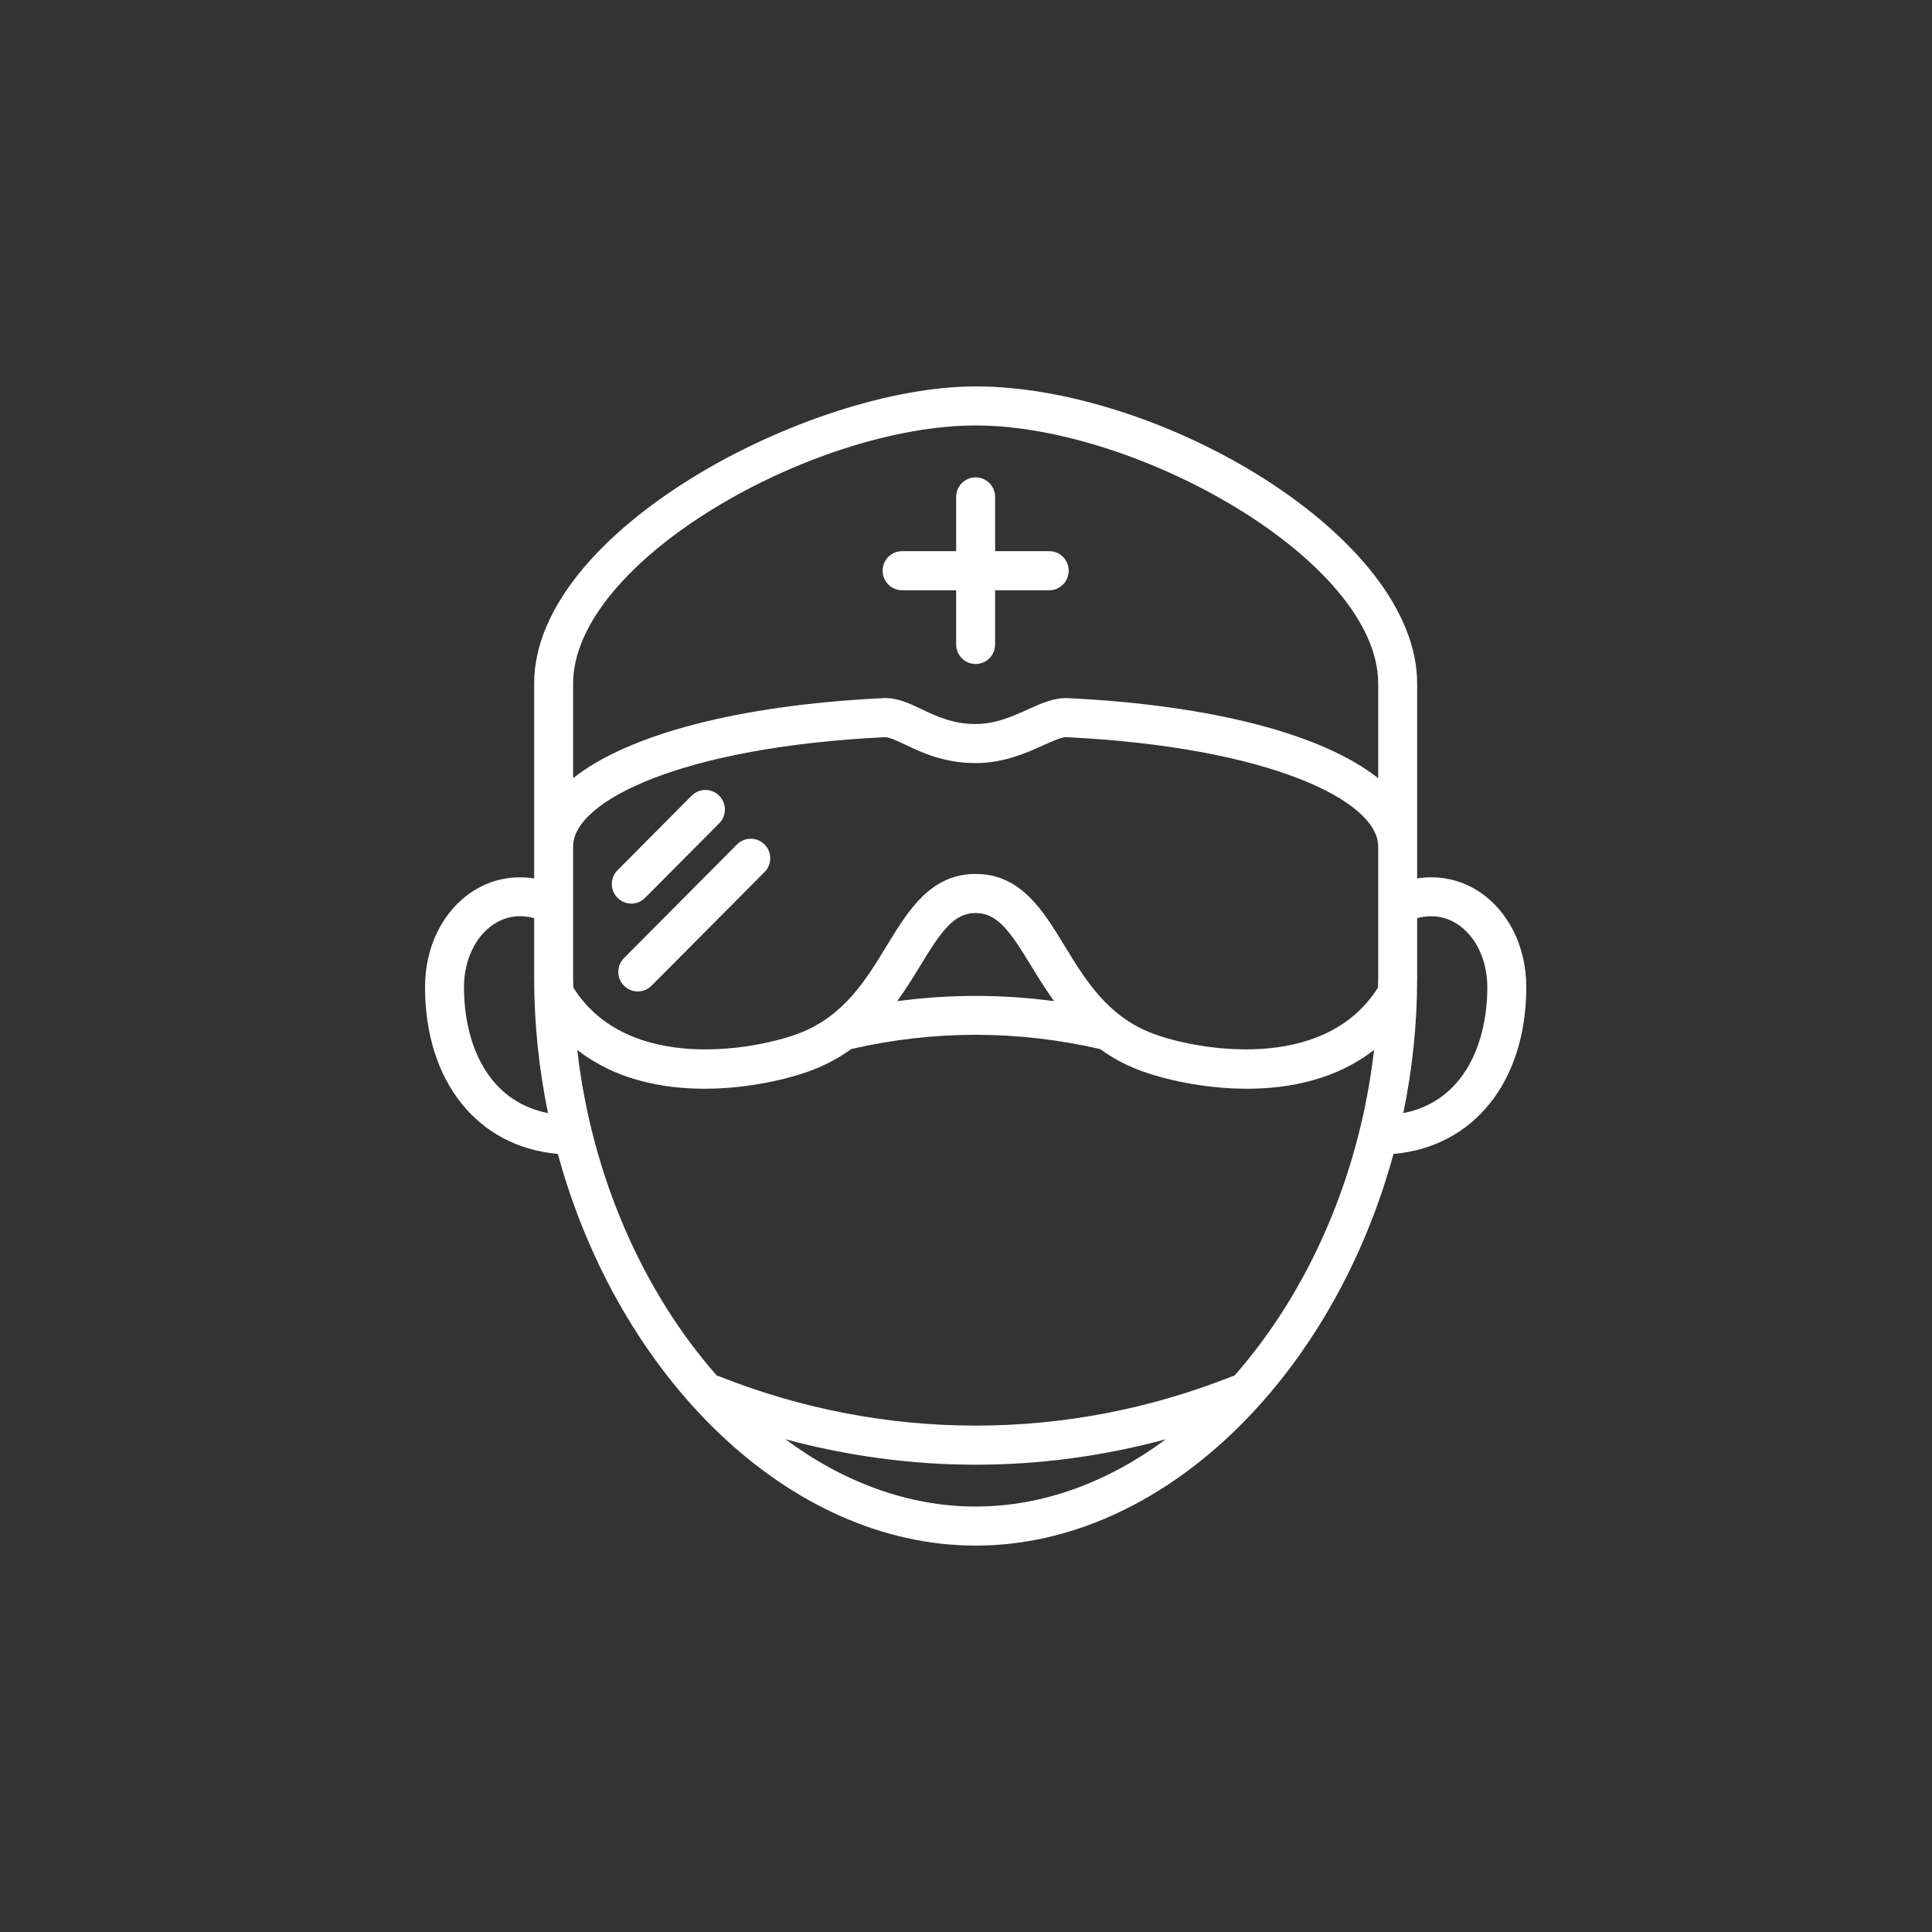
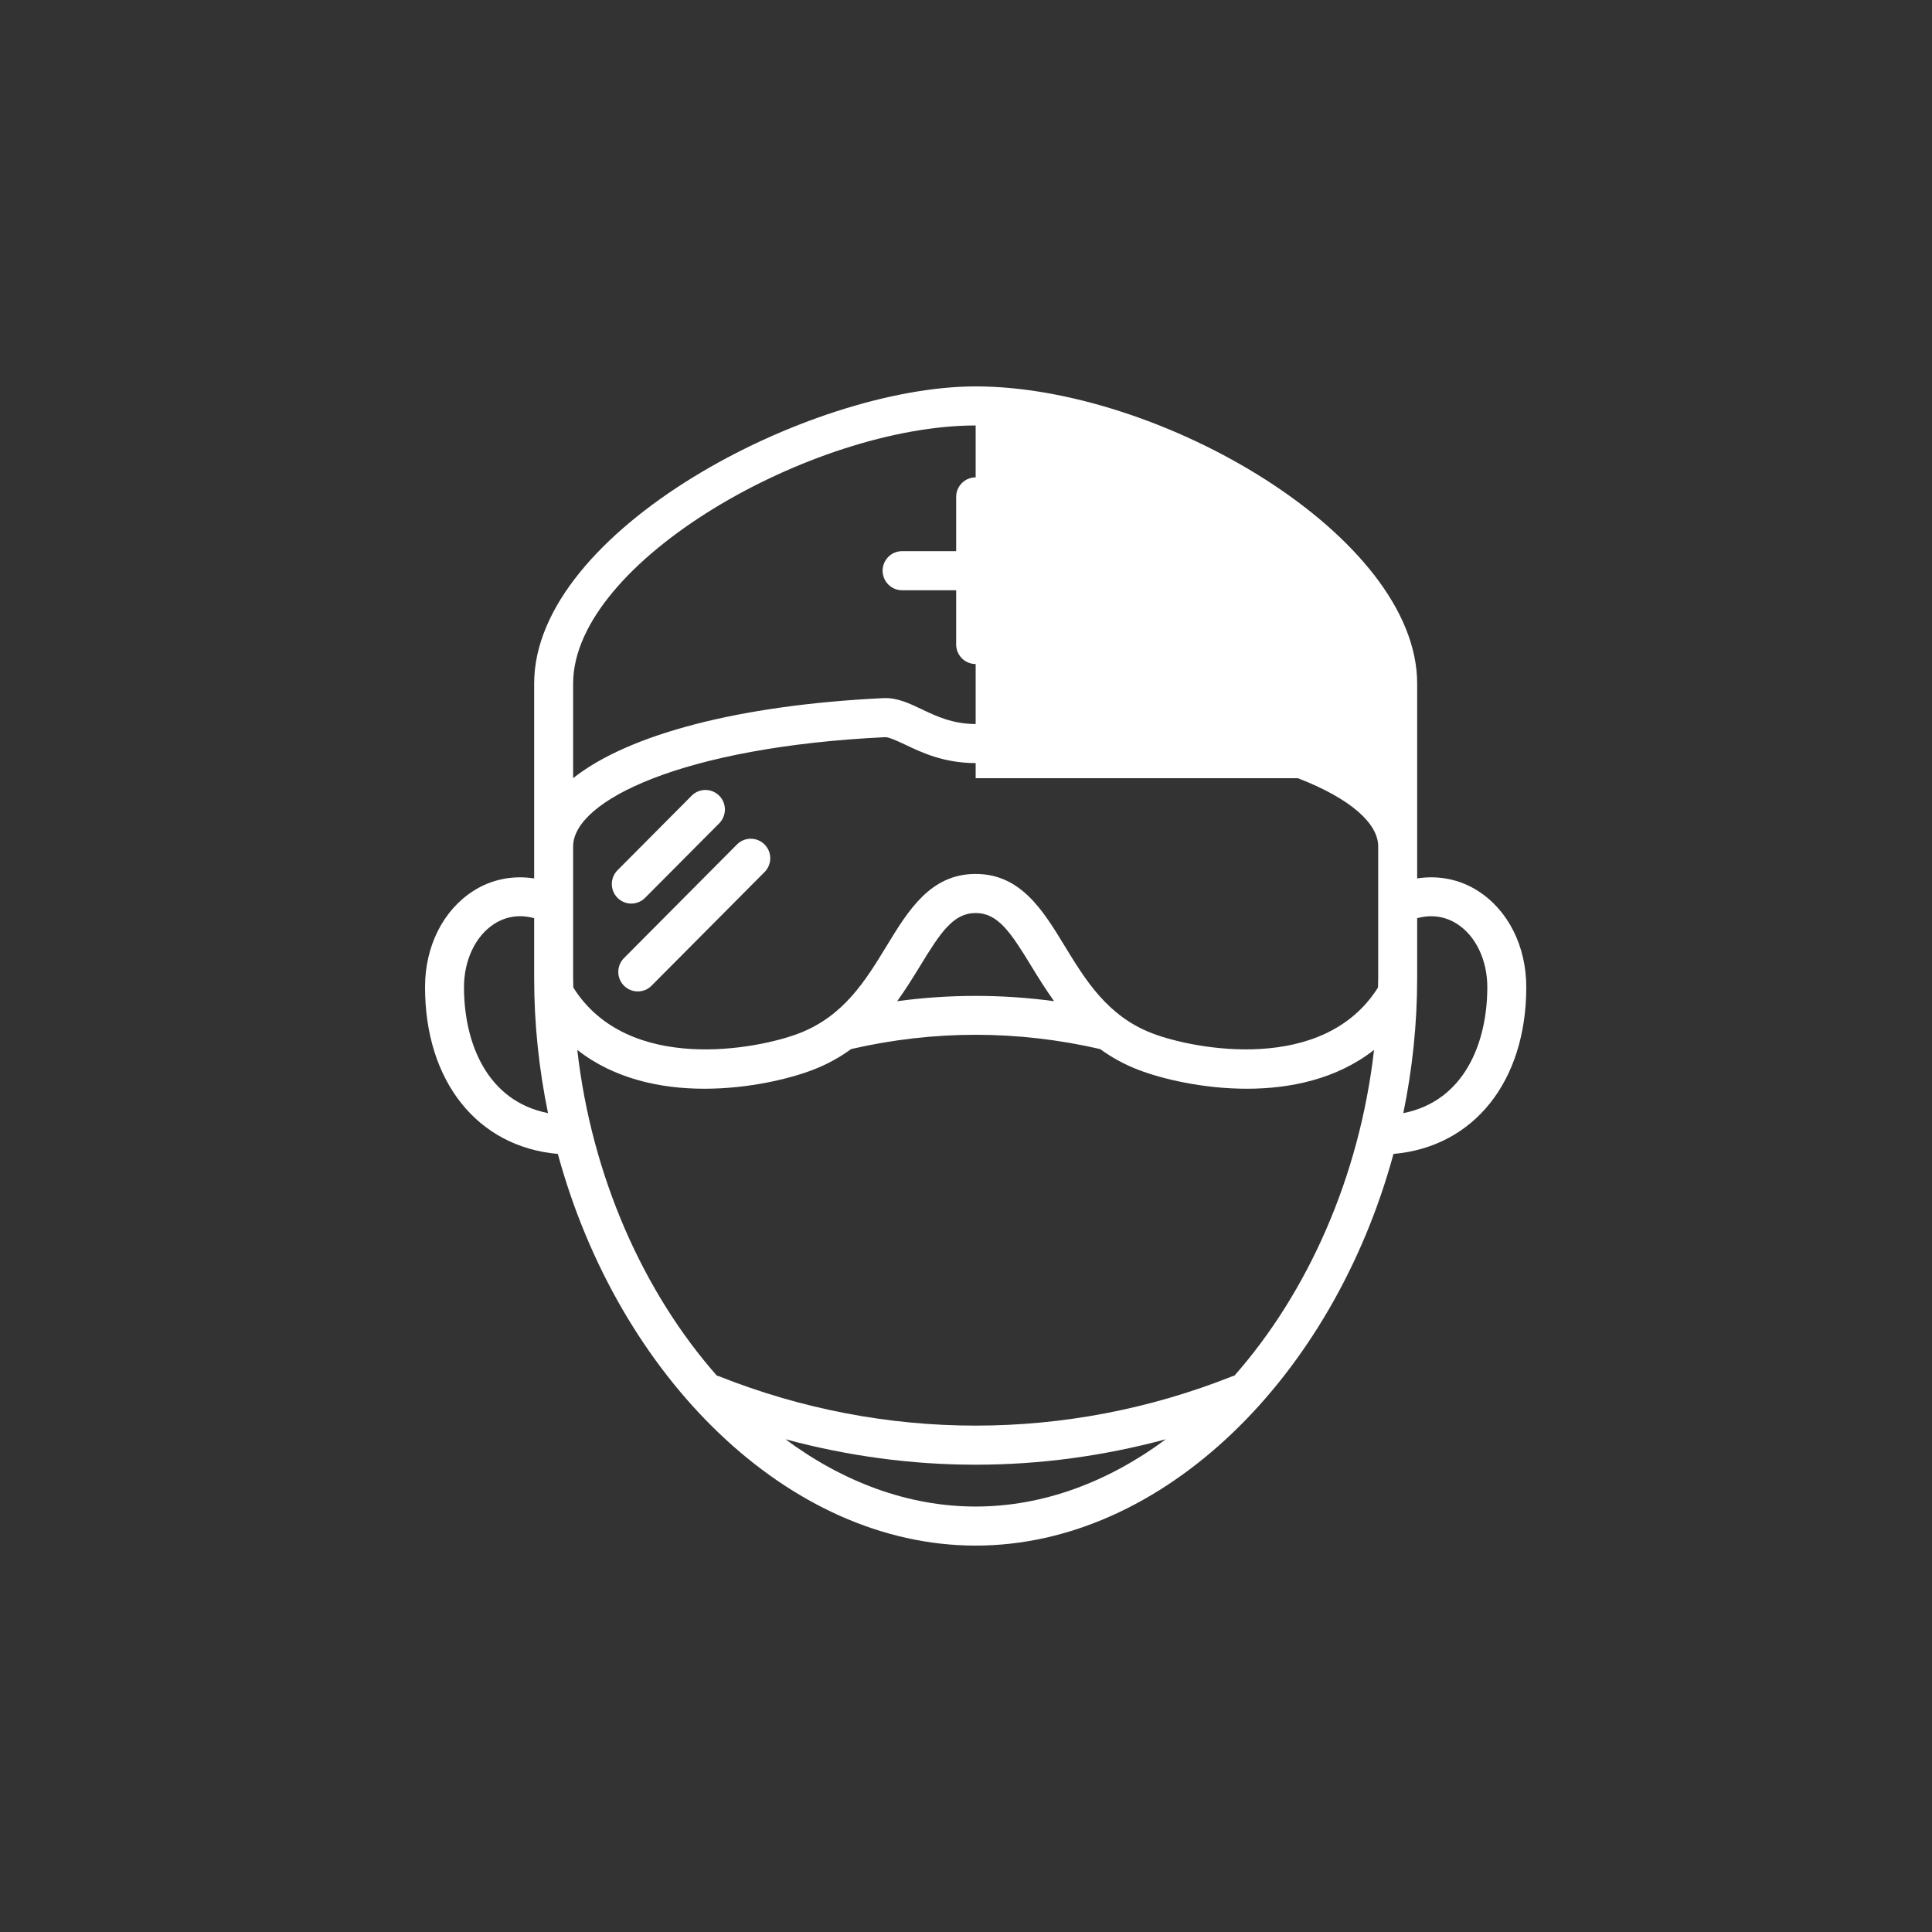
<svg xmlns="http://www.w3.org/2000/svg" width="100" height="100" viewBox="0 0 100 100" fill="none">
  <rect x="0" y="0" width="100" height="100" fill="#333333" stroke="none" />
-   <path d="M76.509 46.12C75.56 45.511 74.458 45.296 73.352 45.466V35.38C73.352 27.75 60.056 20 50.5 20C41.905 20 27.648 27.449 27.648 35.38V45.467C26.541 45.296 25.439 45.511 24.491 46.12C22.931 47.122 22 48.981 22 51.092C22 55.991 24.732 59.366 28.874 59.727C32.005 71.233 40.772 80 50.499 80C60.227 80 68.994 71.233 72.127 59.727C76.268 59.367 79 55.99 79 51.092C78.999 48.981 78.068 47.122 76.509 46.12ZM24.016 51.092C24.016 49.695 24.615 48.442 25.578 47.823C26.205 47.42 26.912 47.324 27.648 47.525V50.628C27.648 53.017 27.9 55.36 28.365 57.615C25.189 56.987 24.016 53.955 24.016 51.092ZM50.499 77.978C46.992 77.978 43.624 76.699 40.653 74.495C43.884 75.367 47.191 75.813 50.5 75.813C53.809 75.813 57.115 75.367 60.345 74.495C57.374 76.699 54.005 77.978 50.499 77.978ZM63.892 71.206C63.851 71.216 63.81 71.224 63.77 71.241C55.211 74.64 45.787 74.639 37.23 71.241C37.189 71.225 37.148 71.216 37.106 71.206C33.315 66.903 30.629 60.919 29.88 54.343C31.81 55.858 34.224 56.353 36.459 56.353C38.77 56.353 40.884 55.831 42.065 55.379C42.823 55.089 43.478 54.719 44.056 54.299C48.331 53.314 52.665 53.314 56.942 54.299C57.521 54.719 58.177 55.089 58.934 55.379C60.115 55.831 62.23 56.353 64.54 56.353C66.775 56.353 69.189 55.858 71.12 54.343C70.37 60.919 67.683 66.903 63.892 71.206ZM46.439 51.821C46.881 51.203 47.268 50.581 47.622 50.002C48.69 48.248 49.35 47.258 50.499 47.258C51.649 47.258 52.309 48.249 53.378 50.002C53.73 50.581 54.118 51.203 54.56 51.821C51.858 51.456 49.142 51.456 46.439 51.821ZM71.335 50.629C71.335 50.791 71.327 50.952 71.325 51.114C68.501 55.602 61.809 54.314 59.652 53.49C57.325 52.6 56.193 50.743 55.098 48.948C53.986 47.122 52.835 45.235 50.499 45.235C48.163 45.235 47.013 47.122 45.901 48.947C44.806 50.743 43.675 52.6 41.347 53.49C39.19 54.315 32.497 55.602 29.675 51.115C29.673 50.953 29.665 50.792 29.665 50.629V43.811C29.665 41.446 35.325 38.661 45.814 38.156C45.987 38.145 46.436 38.344 46.839 38.537C47.69 38.943 48.853 39.497 50.499 39.497C51.966 39.497 53.148 38.962 54.012 38.571C54.475 38.361 54.96 38.144 55.185 38.156C65.675 38.661 71.335 41.446 71.335 43.811L71.335 50.629ZM71.335 40.279C68.491 38.025 62.798 36.499 55.282 36.136C54.566 36.102 53.895 36.406 53.184 36.728C52.41 37.078 51.533 37.475 50.499 37.475C49.309 37.475 48.457 37.068 47.706 36.71C47.048 36.397 46.431 36.102 45.718 36.135C38.202 36.497 32.509 38.024 29.665 40.277V35.38C29.665 29.058 42.083 22.022 50.5 22.022C58.917 22.022 71.335 29.059 71.335 35.38V40.279ZM72.635 57.616C73.1 55.36 73.352 53.017 73.352 50.629V47.525C74.088 47.326 74.795 47.423 75.421 47.824C76.385 48.443 76.983 49.695 76.983 51.093C76.983 53.955 75.81 56.987 72.635 57.616ZM54.309 28.528H51.507V25.72C51.507 25.161 51.056 24.708 50.499 24.708C49.943 24.708 49.491 25.161 49.491 25.72V28.528H46.691C46.135 28.528 45.684 28.981 45.684 29.539C45.684 30.098 46.135 30.551 46.691 30.551H49.491V33.359C49.491 33.917 49.943 34.37 50.499 34.37C51.056 34.37 51.507 33.917 51.507 33.359V30.551H54.309C54.865 30.551 55.316 30.098 55.316 29.539C55.316 28.981 54.865 28.528 54.309 28.528ZM38.146 43.709L32.297 49.591C31.903 49.986 31.905 50.626 32.298 51.021C32.495 51.218 32.753 51.316 33.011 51.316C33.27 51.316 33.528 51.218 33.724 51.019L39.573 45.138C39.967 44.742 39.966 44.102 39.572 43.708C39.177 43.314 38.539 43.314 38.146 43.709ZM33.389 46.472L37.227 42.614C37.62 42.218 37.619 41.578 37.225 41.184C36.831 40.79 36.193 40.79 35.8 41.185L31.962 45.044C31.569 45.439 31.57 46.079 31.964 46.474C32.161 46.67 32.418 46.769 32.676 46.769C32.934 46.769 33.192 46.67 33.389 46.472Z" fill="white" />
+   <path d="M76.509 46.12C75.56 45.511 74.458 45.296 73.352 45.466V35.38C73.352 27.75 60.056 20 50.5 20C41.905 20 27.648 27.449 27.648 35.38V45.467C26.541 45.296 25.439 45.511 24.491 46.12C22.931 47.122 22 48.981 22 51.092C22 55.991 24.732 59.366 28.874 59.727C32.005 71.233 40.772 80 50.499 80C60.227 80 68.994 71.233 72.127 59.727C76.268 59.367 79 55.99 79 51.092C78.999 48.981 78.068 47.122 76.509 46.12ZM24.016 51.092C24.016 49.695 24.615 48.442 25.578 47.823C26.205 47.42 26.912 47.324 27.648 47.525V50.628C27.648 53.017 27.9 55.36 28.365 57.615C25.189 56.987 24.016 53.955 24.016 51.092ZM50.499 77.978C46.992 77.978 43.624 76.699 40.653 74.495C43.884 75.367 47.191 75.813 50.5 75.813C53.809 75.813 57.115 75.367 60.345 74.495C57.374 76.699 54.005 77.978 50.499 77.978ZM63.892 71.206C63.851 71.216 63.81 71.224 63.77 71.241C55.211 74.64 45.787 74.639 37.23 71.241C37.189 71.225 37.148 71.216 37.106 71.206C33.315 66.903 30.629 60.919 29.88 54.343C31.81 55.858 34.224 56.353 36.459 56.353C38.77 56.353 40.884 55.831 42.065 55.379C42.823 55.089 43.478 54.719 44.056 54.299C48.331 53.314 52.665 53.314 56.942 54.299C57.521 54.719 58.177 55.089 58.934 55.379C60.115 55.831 62.23 56.353 64.54 56.353C66.775 56.353 69.189 55.858 71.12 54.343C70.37 60.919 67.683 66.903 63.892 71.206ZM46.439 51.821C46.881 51.203 47.268 50.581 47.622 50.002C48.69 48.248 49.35 47.258 50.499 47.258C51.649 47.258 52.309 48.249 53.378 50.002C53.73 50.581 54.118 51.203 54.56 51.821C51.858 51.456 49.142 51.456 46.439 51.821ZM71.335 50.629C71.335 50.791 71.327 50.952 71.325 51.114C68.501 55.602 61.809 54.314 59.652 53.49C57.325 52.6 56.193 50.743 55.098 48.948C53.986 47.122 52.835 45.235 50.499 45.235C48.163 45.235 47.013 47.122 45.901 48.947C44.806 50.743 43.675 52.6 41.347 53.49C39.19 54.315 32.497 55.602 29.675 51.115C29.673 50.953 29.665 50.792 29.665 50.629V43.811C29.665 41.446 35.325 38.661 45.814 38.156C45.987 38.145 46.436 38.344 46.839 38.537C47.69 38.943 48.853 39.497 50.499 39.497C51.966 39.497 53.148 38.962 54.012 38.571C54.475 38.361 54.96 38.144 55.185 38.156C65.675 38.661 71.335 41.446 71.335 43.811L71.335 50.629ZM71.335 40.279C68.491 38.025 62.798 36.499 55.282 36.136C54.566 36.102 53.895 36.406 53.184 36.728C52.41 37.078 51.533 37.475 50.499 37.475C49.309 37.475 48.457 37.068 47.706 36.71C47.048 36.397 46.431 36.102 45.718 36.135C38.202 36.497 32.509 38.024 29.665 40.277V35.38C29.665 29.058 42.083 22.022 50.5 22.022V40.279ZM72.635 57.616C73.1 55.36 73.352 53.017 73.352 50.629V47.525C74.088 47.326 74.795 47.423 75.421 47.824C76.385 48.443 76.983 49.695 76.983 51.093C76.983 53.955 75.81 56.987 72.635 57.616ZM54.309 28.528H51.507V25.72C51.507 25.161 51.056 24.708 50.499 24.708C49.943 24.708 49.491 25.161 49.491 25.72V28.528H46.691C46.135 28.528 45.684 28.981 45.684 29.539C45.684 30.098 46.135 30.551 46.691 30.551H49.491V33.359C49.491 33.917 49.943 34.37 50.499 34.37C51.056 34.37 51.507 33.917 51.507 33.359V30.551H54.309C54.865 30.551 55.316 30.098 55.316 29.539C55.316 28.981 54.865 28.528 54.309 28.528ZM38.146 43.709L32.297 49.591C31.903 49.986 31.905 50.626 32.298 51.021C32.495 51.218 32.753 51.316 33.011 51.316C33.27 51.316 33.528 51.218 33.724 51.019L39.573 45.138C39.967 44.742 39.966 44.102 39.572 43.708C39.177 43.314 38.539 43.314 38.146 43.709ZM33.389 46.472L37.227 42.614C37.62 42.218 37.619 41.578 37.225 41.184C36.831 40.79 36.193 40.79 35.8 41.185L31.962 45.044C31.569 45.439 31.57 46.079 31.964 46.474C32.161 46.67 32.418 46.769 32.676 46.769C32.934 46.769 33.192 46.67 33.389 46.472Z" fill="white" />
</svg>